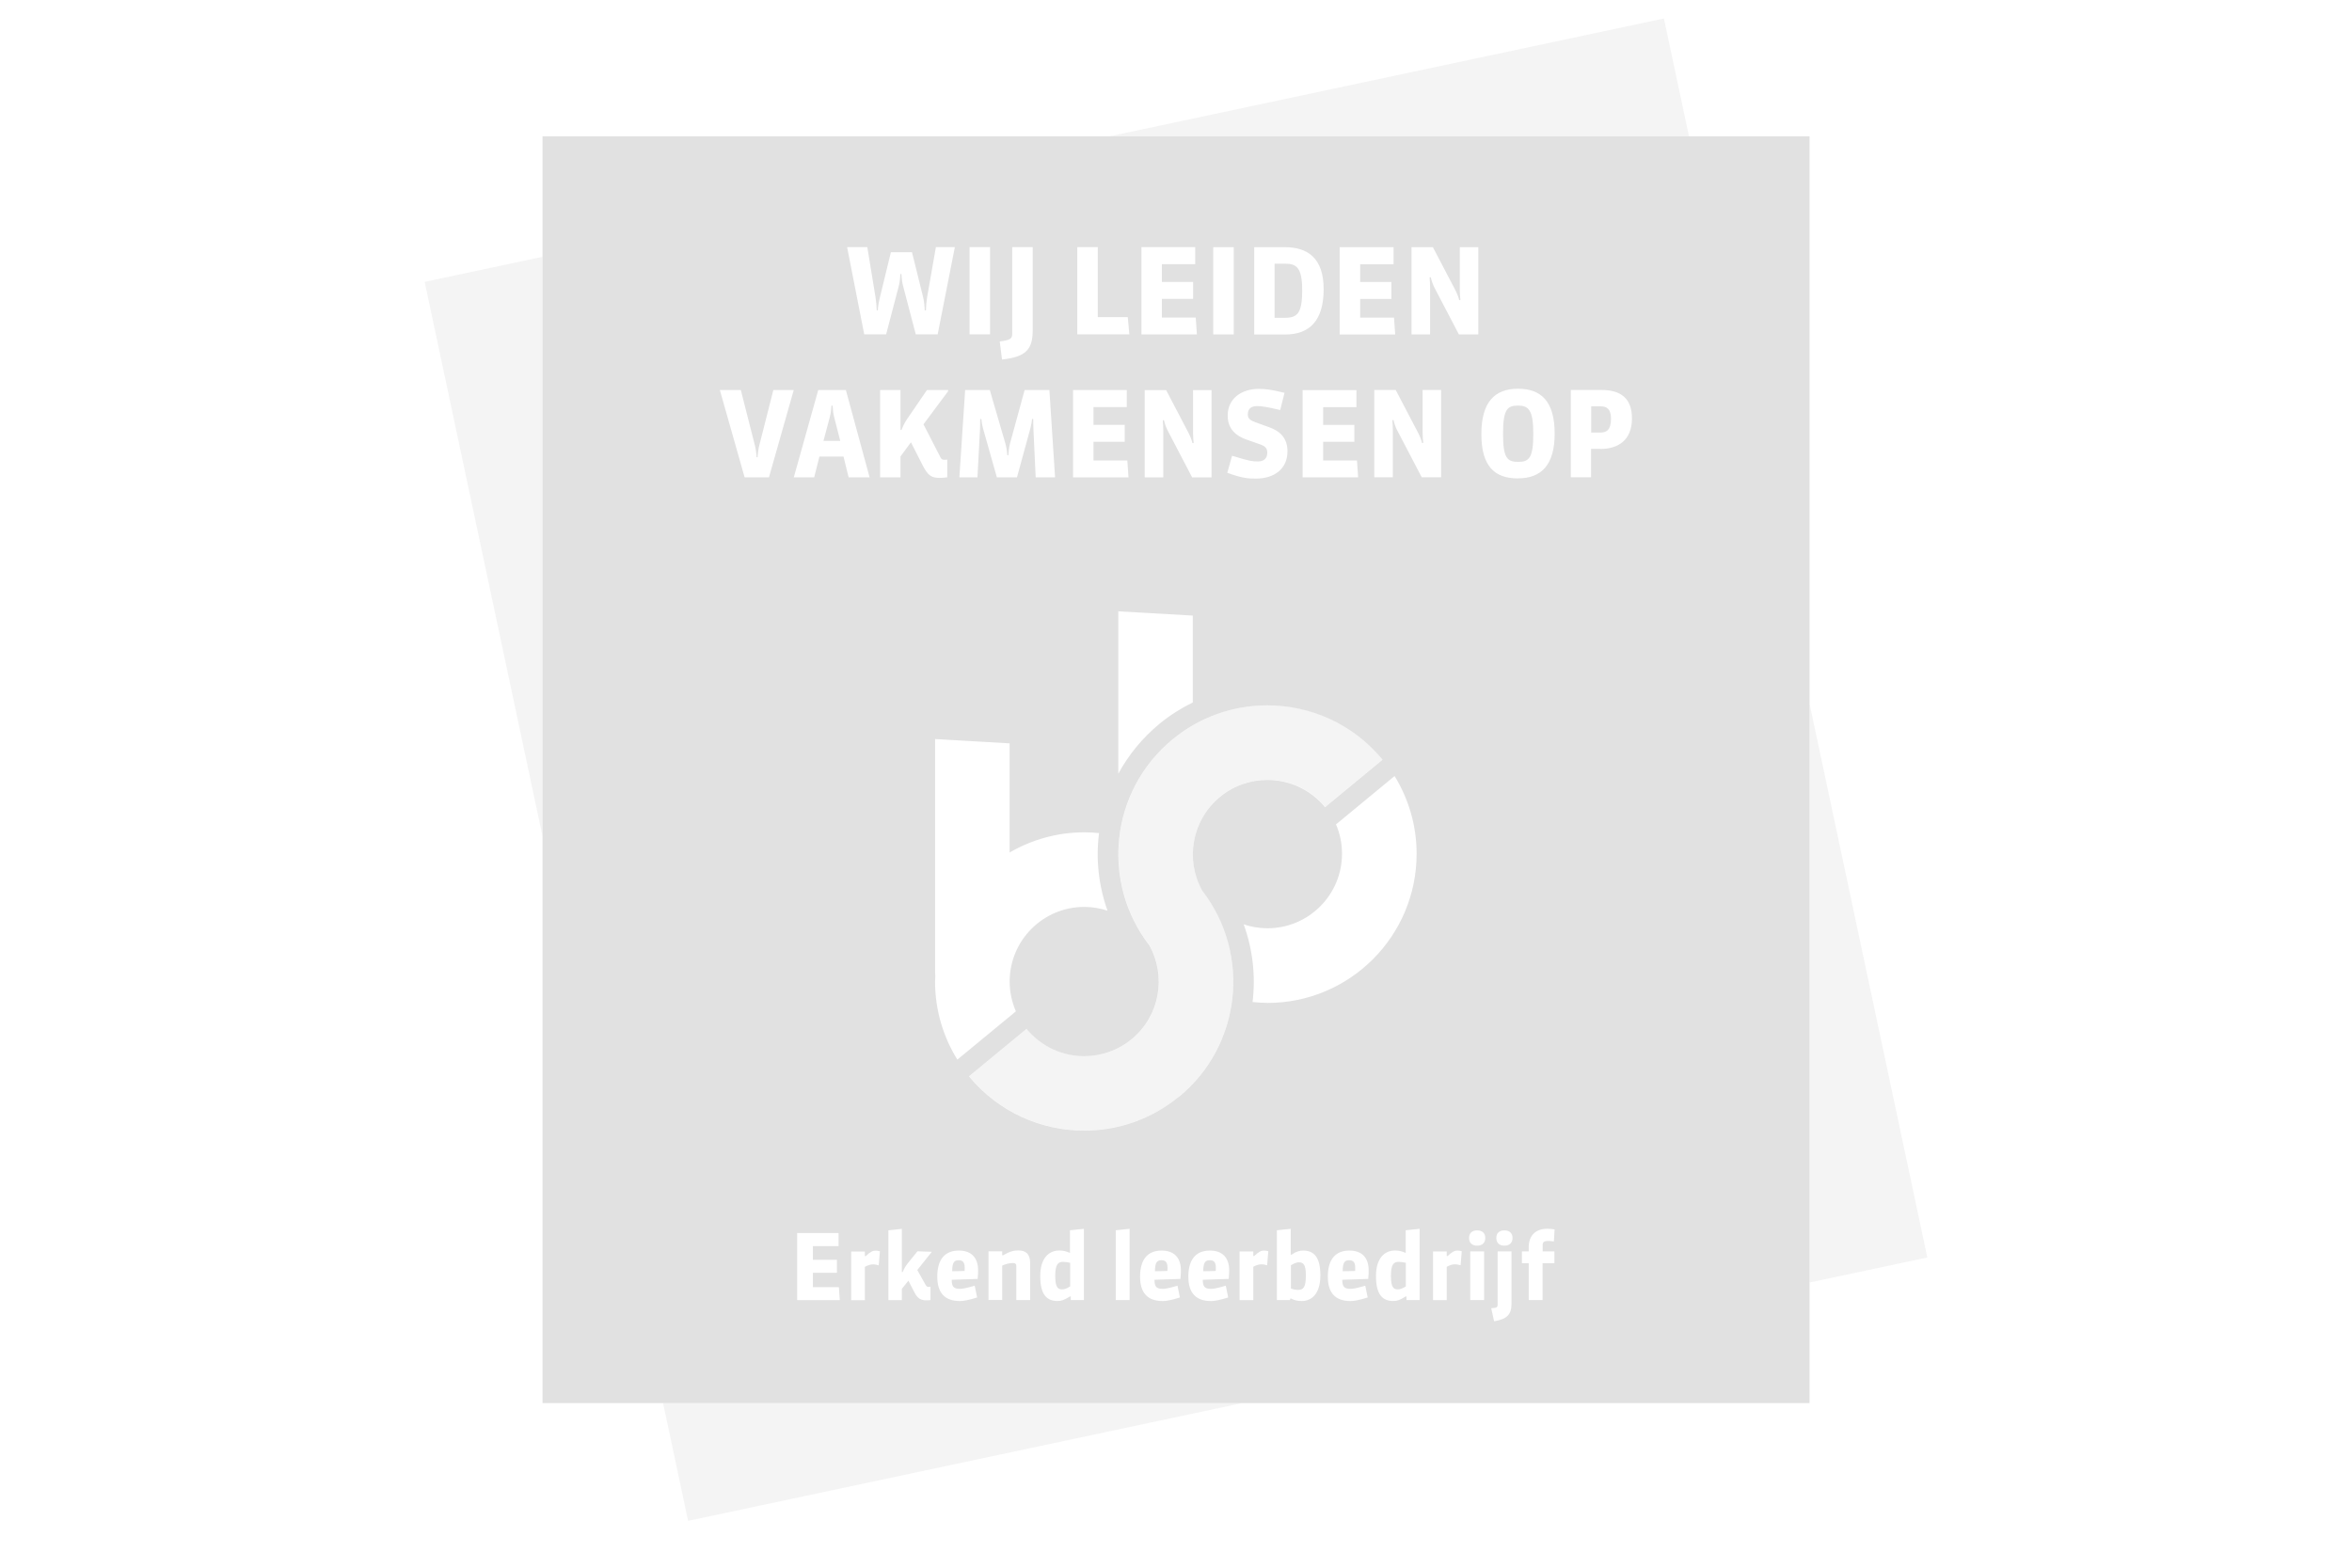
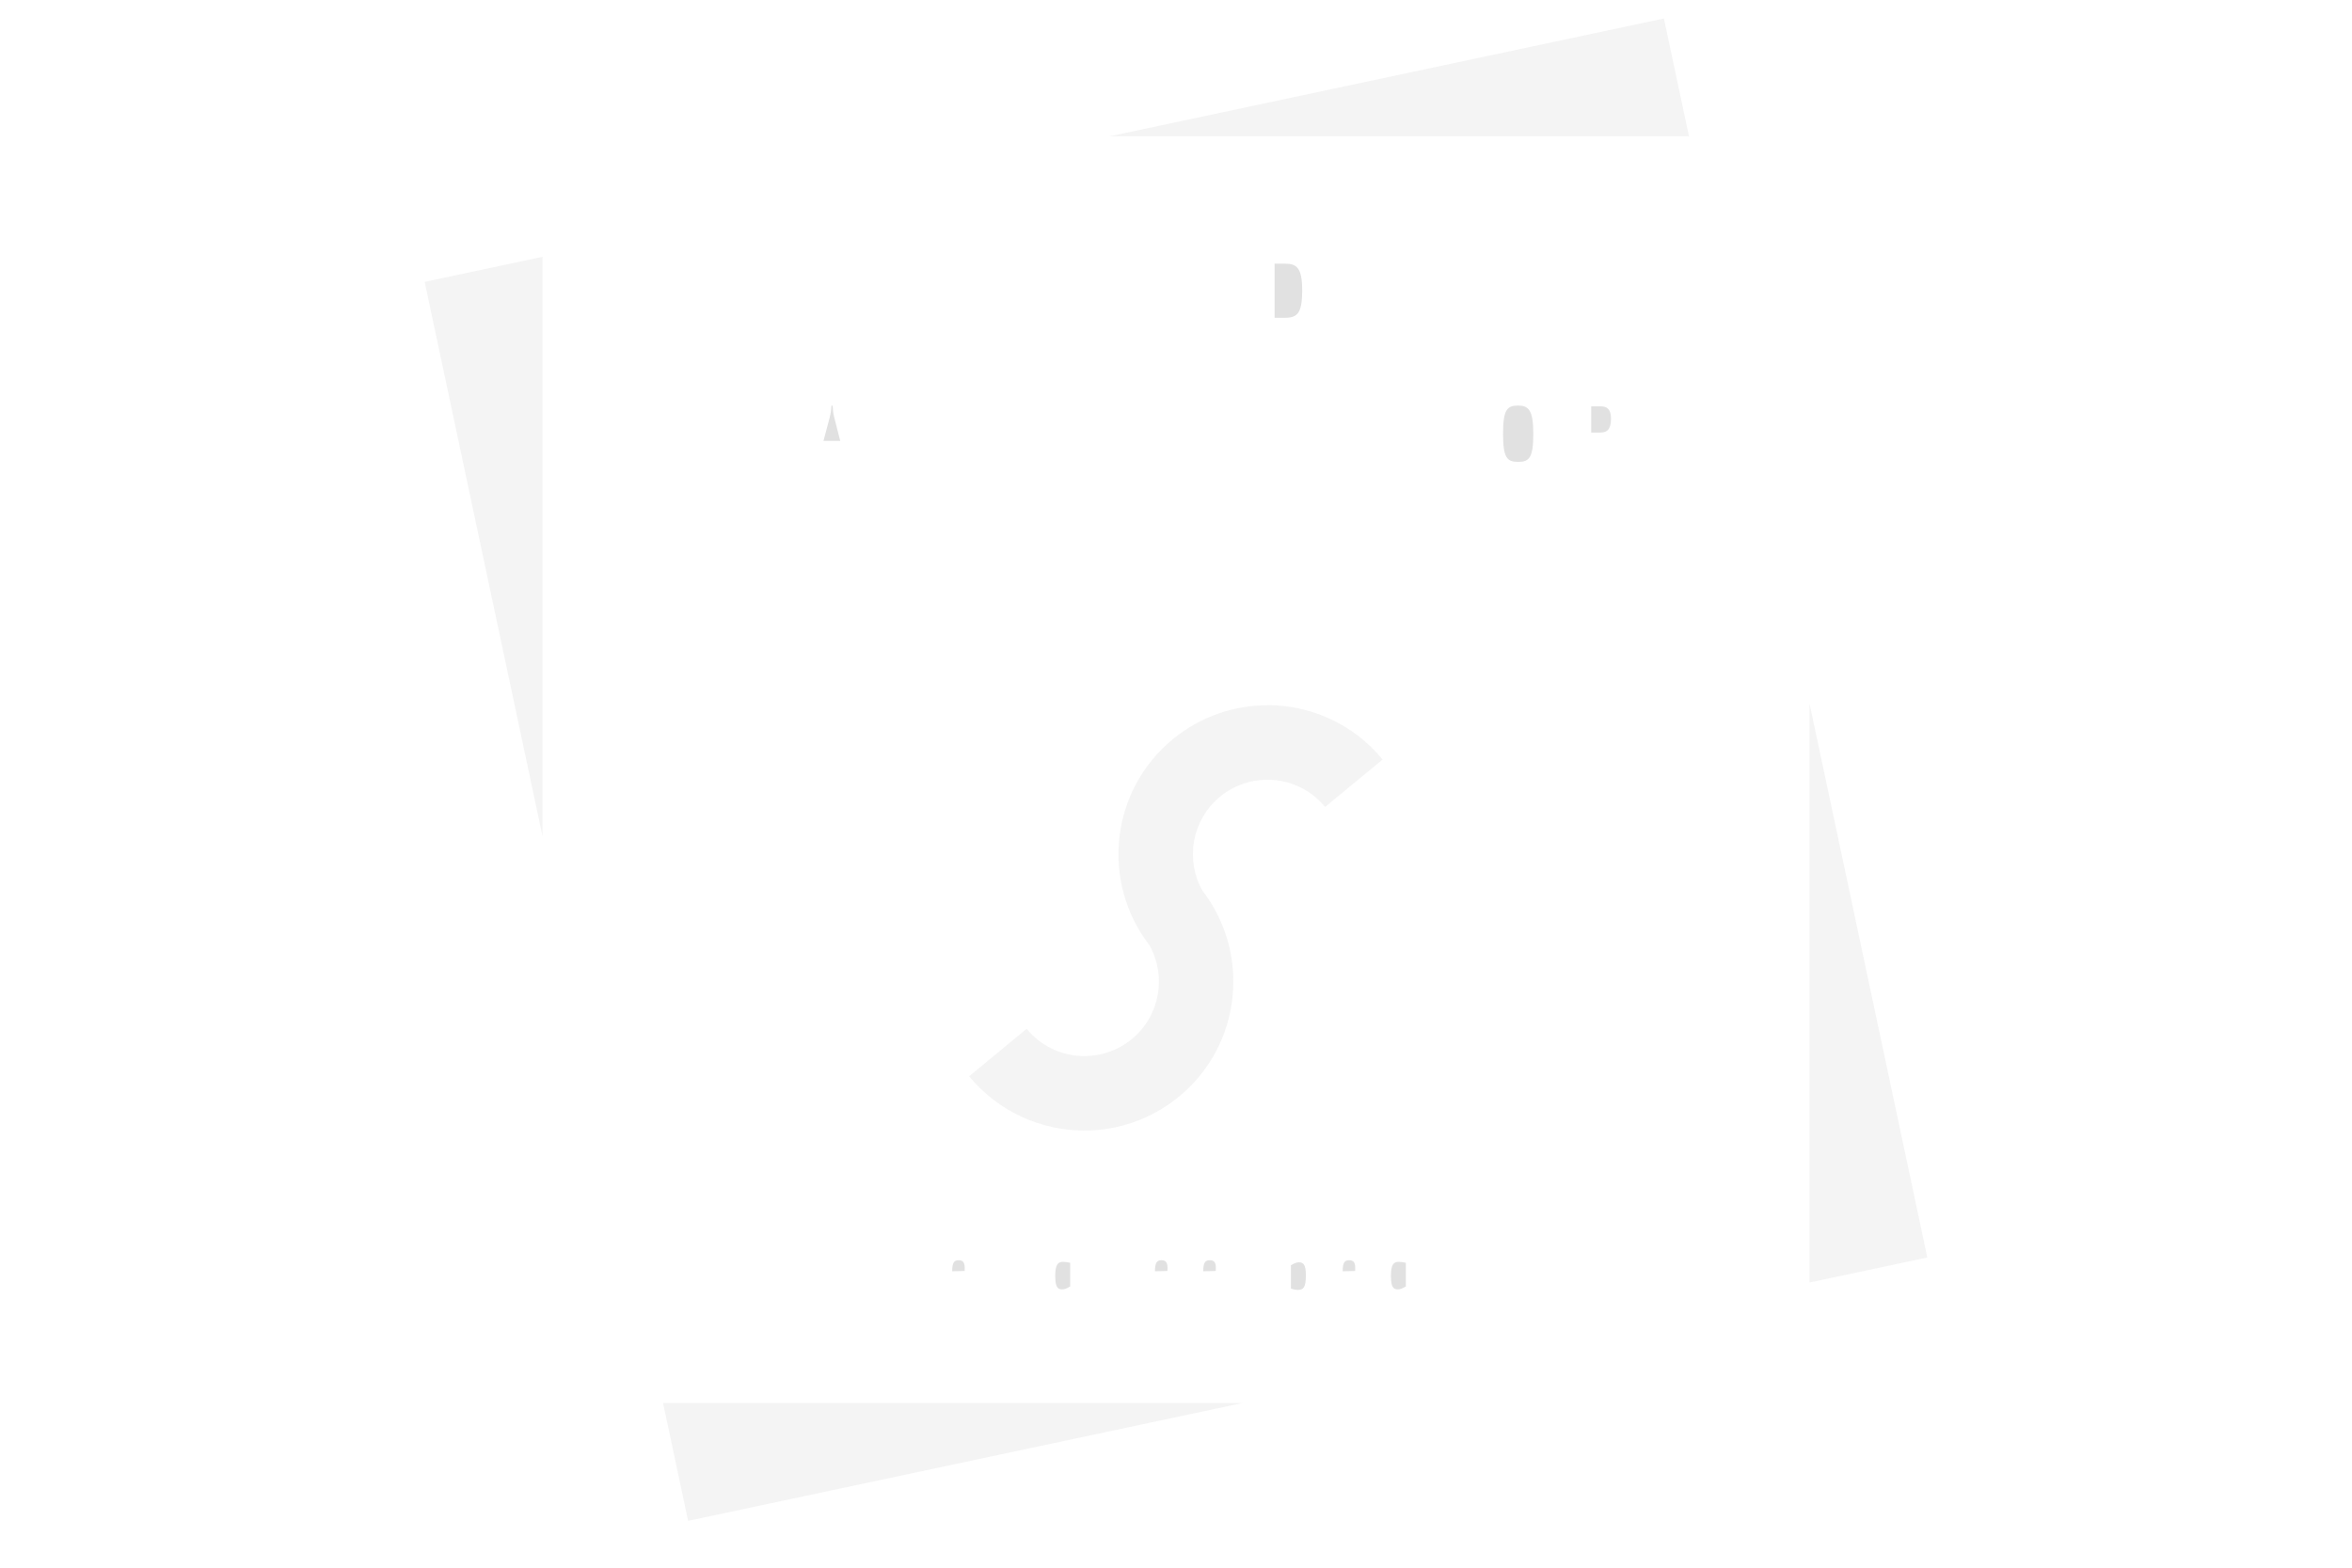
<svg xmlns="http://www.w3.org/2000/svg" id="Layer_1" data-name="Layer 1" viewBox="0 0 360 240">
  <defs>
    <style>
      .cls-1 {
        fill: #e1e1e1;
      }

      .cls-2 {
        opacity: .36;
      }
    </style>
  </defs>
  <g>
    <path class="cls-1" d="m198.82,193.25c-.34,0-.65.11-1.23.45v3.56c.46.17.8.21,1.08.21.81,0,1.21-.35,1.21-2.24,0-1.58-.37-1.98-1.05-1.98Z" />
    <path class="cls-1" d="m206.52,192.93c-.69,0-1,.32-1.01,1.68.38,0,1.29-.01,1.91-.04.01-.21.01-.35.01-.49,0-.84-.31-1.15-.91-1.15Z" />
    <path class="cls-1" d="m185.18,192.93c-.69,0-1,.32-1.01,1.68.38,0,1.29-.01,1.91-.04.02-.21.02-.35.02-.49,0-.84-.31-1.15-.91-1.15Z" />
    <path class="cls-1" d="m212.9,195.43c0,1.71.45,1.96,1.05,1.96.34,0,.66-.1,1.23-.45v-3.62h0c-.39-.08-.81-.14-1.08-.14-.74,0-1.21.31-1.21,2.24Z" />
    <path class="cls-1" d="m161.52,195.43c0,1.71.45,1.96,1.05,1.96.34,0,.66-.1,1.23-.45v-3.62h0c-.39-.08-.81-.14-1.08-.14-.74,0-1.21.31-1.21,2.24Z" />
    <path class="cls-1" d="m127.44,62.1h-.18c-.02.55-.09,1.11-.25,1.75l-.97,3.65h2.57l-.93-3.63c-.16-.64-.22-1.22-.24-1.77Z" />
    <path class="cls-1" d="m199.31,44.33c0-3.43-.93-3.96-2.62-3.96h-1.6v8.28h1.59c1.97,0,2.64-.77,2.64-4.32Z" />
    <path class="cls-1" d="m146.75,192.93c-.69,0-1,.32-1.01,1.68.38,0,1.29-.01,1.91-.04.01-.21.01-.35.01-.49,0-.84-.31-1.15-.91-1.15Z" />
    <path class="cls-1" d="m177.79,192.93c-.69,0-1,.32-1.01,1.68.38,0,1.29-.01,1.91-.04.01-.21.01-.35.01-.49,0-.84-.31-1.15-.91-1.15Z" />
    <path class="cls-1" d="m245.01,62.21h-1.46v4.01h1.39c.97,0,1.64-.4,1.64-2.11,0-1.53-.67-1.9-1.57-1.9Z" />
    <path class="cls-1" d="m232.36,62.09c-1.68,0-2.3.62-2.3,4.32s.62,4.3,2.32,4.3,2.31-.66,2.31-4.3-.73-4.32-2.33-4.32Z" />
  </g>
-   <path class="cls-1" d="m83.04,20.87v193.93h193.93V20.87H83.04Zm133,16.97h3.28l3.43,6.56c.22.42.46.98.6,1.55h.18c-.05-.49-.09-1.08-.09-1.55v-6.56h2.83v13.36h-2.97l-3.74-7.16c-.25-.49-.45-1.06-.56-1.59h-.18c.04.51.07,1.08.07,1.59v7.16h-2.84v-13.36Zm-10.98,0h8.24v2.61h-5.11v2.72h4.78v2.59h-4.78v2.86h5.18l.18,2.59h-8.5v-13.36Zm2.24,27.2v2.59h-4.78v2.86h5.18l.18,2.59h-8.5v-13.36h8.24v2.61h-5.1v2.72h4.78Zm-15.33-27.2h4.69c3.46,0,5.94,1.64,5.94,6.42s-2.11,6.95-5.89,6.95h-4.74v-13.36Zm.77,21.7c.97,0,1.91.11,3.87.6l-.66,2.63c-2.08-.49-2.83-.6-3.54-.6-.86,0-1.42.36-1.42,1.29,0,.62.38.89,1.13,1.17l2.13.77c1.64.58,2.81,1.64,2.81,3.68,0,2.79-2.11,4.19-4.85,4.19-1.17,0-2.13-.07-4.36-.89l.73-2.61c2.7.84,3.15.87,3.97.87.91,0,1.42-.47,1.42-1.35,0-.69-.36-1-1.09-1.26l-2.13-.75c-1.62-.57-2.84-1.66-2.84-3.65,0-2.59,2.06-4.1,4.83-4.1Zm-7.04-21.7h3.14v13.36h-3.14v-13.36Zm-3.23,35.24l-3.74-7.16c-.25-.49-.46-1.06-.57-1.59h-.18c.04.51.07,1.08.07,1.59v7.16h-2.84v-13.36h3.28l3.43,6.56c.22.42.46.98.6,1.55h.18c-.05-.49-.09-1.08-.09-1.55v-6.56h2.83v13.36h-2.97Zm.1,21.16v13.3c-1.81.89-3.52,1.97-5.09,3.26-2.66,2.2-4.77,4.81-6.31,7.65v-24.86l11.4.65Zm-7.87-56.41h8.24v2.61h-5.1v2.72h4.78v2.59h-4.78v2.86h5.18l.18,2.59h-8.49v-13.36Zm-9.81,0h3.14v10.72h4.59l.24,2.64h-7.97v-13.36Zm-.66,21.88h8.24v2.61h-5.1v2.72h4.78v2.59h-4.78v2.86h5.18l.18,2.59h-8.49v-13.36Zm-9.3-8.61v-13.27h3.14v12.76c-.02,2.92-1.04,4.05-4.7,4.45l-.35-2.77c1.64-.2,1.91-.44,1.91-1.17Zm-6.53-13.27h3.14v13.36h-3.14v-13.36Zm-.66,21.88h3.76l2.39,8.2c.15.53.27,1.31.29,1.79h.16c.02-.47.11-1.26.25-1.79l2.24-8.2h3.79l.87,13.36h-2.97l-.35-7.53c-.02-.33-.02-.84-.02-1.39h-.18c-.04.4-.11.87-.25,1.39l-2.06,7.53h-3.08l-2.13-7.53c-.11-.4-.2-.89-.24-1.39h-.18c0,.46,0,.91-.02,1.39l-.4,7.53h-2.77l.89-13.36Zm-14.99-21.88l1.26,7.69c.09.57.18,1.53.18,1.99h.18c0-.44.09-1.09.31-1.99l1.68-6.91h3.23l1.71,6.91c.13.53.24,1.53.24,1.99h.18c0-.46.09-1.46.18-1.99l1.35-7.69h2.9l-2.63,13.36h-3.35l-1.95-7.44c-.13-.49-.24-1.31-.24-1.8h-.18c0,.49-.09,1.29-.22,1.8l-1.95,7.44h-3.35l-2.62-13.36h3.1Zm-15.06,35.24h-3.72l-3.79-13.36h3.21l2.19,8.62c.11.46.22,1.31.22,1.66h.16c0-.35.11-1.2.22-1.66l2.19-8.62h3.12l-3.79,13.36Zm4.32,125.97v-10.28h6.34v2.01h-3.93v2.09h3.68v1.99h-3.68v2.2h3.98l.14,1.99h-6.54Zm7.09-129.14h-3.68l-.8,3.17h-3.12l3.74-13.36h4.23l3.63,13.36h-3.21l-.78-3.17Zm5.4,123.81c-.29-.08-.6-.15-.83-.15-.46,0-.83.14-1.29.38v5.11h-2.1v-7.45h2.1v.7h.13c.71-.67,1.08-.84,1.51-.84.18,0,.36.03.66.1l-.18,2.16Zm.21-134h3.12v6.11h.16c.22-.58.49-1.15.86-1.68l3.03-4.43h3.24v.18l-3.77,5.07,2.55,4.96c.18.38.29.47.69.47.16,0,.29-.02.4-.04v2.72h0c-.44.05-.78.09-1.13.09-1.24,0-1.8-.29-2.63-1.91l-1.8-3.54-1.6,2.17v3.19h-3.12v-13.36Zm6.94,136.94c.18.32.27.36.49.36.1,0,.22-.01.28-.03v2.05c-.22.03-.44.04-.6.04-.83,0-1.36-.25-1.84-1.19l-.94-1.82-1,1.25v1.73h-2.06v-10.69l2.06-.22v6.61h.13c.18-.49.48-.97.74-1.3l1.52-1.88,2.2.08-2.23,2.79,1.25,2.23Zm1.48-47.97v-35.54l11.4.66v16.71c3.37-1.95,7.26-3.09,11.43-3.09.77,0,1.52.04,2.26.12-.5,3.96-.08,8.03,1.3,11.88-1.12-.37-2.32-.58-3.56-.58-6.31,0-11.42,5.12-11.42,11.42,0,1.62.35,3.16.95,4.56l-.35.3-8.61,7.1c-2.15-3.48-3.41-7.57-3.41-11.96,0-.27.03-.54.04-.81-.02-.25-.04-.5-.04-.75Zm6.5,47.11c-.6.03-2.24.08-3.96.13,0,1.09.32,1.39,1.26,1.39.28,0,.77-.04,2.26-.48l.37,1.8c-1.24.39-2.08.55-2.62.55-2.31,0-3.48-1.23-3.48-3.73,0-2.76,1.26-4,3.3-4,1.87,0,2.95,1.04,2.95,3.04,0,.31-.01.77-.07,1.3Zm8.05,3.24h-2.12v-5.18c0-.34-.13-.49-.53-.49-.49,0-1.11.14-1.63.39v5.27h-2.1v-7.45h2.1v.6h.13c1.08-.62,1.7-.74,2.33-.74,1.14,0,1.82.52,1.82,1.96v5.63Zm8.22,0h-2.01v-.55h-.14c-.86.55-1.29.69-1.89.69-1.63,0-2.64-.97-2.64-3.8s1.37-3.93,2.92-3.93c.53,0,1.01.1,1.63.37v-3.47l2.13-.22v10.91Zm7,0h-2.12v-10.69l2.12-.22v10.91Zm7.77-3.24c-.6.03-2.24.08-3.96.13,0,1.09.32,1.39,1.26,1.39.28,0,.77-.04,2.26-.48l.37,1.8c-1.24.39-2.08.55-2.62.55-2.31,0-3.48-1.23-3.48-3.73,0-2.76,1.26-4,3.3-4,1.87,0,2.95,1.04,2.95,3.04,0,.31-.02.77-.07,1.3Zm7.39,0c-.6.03-2.24.08-3.96.13,0,1.09.32,1.39,1.26,1.39.28,0,.77-.04,2.26-.48l.37,1.8c-1.24.39-2.08.55-2.62.55-2.31,0-3.48-1.23-3.48-3.73,0-2.76,1.26-4,3.3-4,1.87,0,2.95,1.04,2.95,3.04,0,.31-.02.77-.07,1.3Zm-7.58-27.93c-4.26,3.52-9.41,5.23-14.53,5.23-6.58,0-13.1-2.83-17.62-8.29,0-.01-.01-.02-.02-.02l8.81-7.27s.01.02.02.02c2.26,2.74,5.52,4.16,8.81,4.16,2.56,0,5.14-.86,7.27-2.61,4.31-3.56,5.33-9.62,2.71-14.34-7.49-9.71-6-23.67,3.52-31.53,4.25-3.52,9.41-5.23,14.53-5.23,6.58,0,13.11,2.83,17.62,8.3,0,0,.01.02.02.02l-8.81,7.27s-.01-.01-.02-.02c-2.26-2.74-5.53-4.15-8.81-4.15-2.56,0-5.14.85-7.26,2.61-4.31,3.56-5.33,9.61-2.71,14.33,7.49,9.71,6.01,23.68-3.52,31.54Zm13.47,25.84c-.29-.08-.6-.15-.83-.15-.46,0-.83.14-1.29.38v5.11h-2.1v-7.45h2.1v.7h.13c.72-.67,1.08-.84,1.51-.84.18,0,.37.03.66.1l-.18,2.16Zm5.26,5.47c-.62,0-1.07-.1-1.68-.41l-.1.27h-1.99v-10.69l2.12-.22v3.96h.12c.76-.52,1.28-.63,1.78-.63,1.61,0,2.64.95,2.64,3.8s-1.36,3.93-2.89,3.93Zm10.2-3.38c-.6.03-2.24.08-3.96.13,0,1.09.32,1.39,1.26,1.39.28,0,.77-.04,2.26-.48l.37,1.8c-1.24.39-2.08.55-2.62.55-2.31,0-3.48-1.23-3.48-3.73,0-2.76,1.26-4,3.3-4,1.87,0,2.95,1.04,2.95,3.04,0,.31-.01.77-.07,1.3Zm-15.42-42.26c-.76,0-1.52-.05-2.27-.13.48-3.96.04-8.04-1.36-11.89,1.14.38,2.36.6,3.63.6,6.31,0,11.42-5.11,11.42-11.42,0-1.6-.33-3.11-.92-4.49l.31-.25,8.66-7.15c2.12,3.47,3.37,7.53,3.37,11.9,0,12.61-10.22,22.84-22.84,22.84Zm23.3,45.5h-2.01v-.55h-.14c-.86.55-1.29.69-1.89.69-1.63,0-2.64-.97-2.64-3.8s1.37-3.93,2.92-3.93c.53,0,1.01.1,1.63.37v-3.47l2.13-.22v10.91Zm-3.43-133.13c-.25-.49-.45-1.06-.56-1.59h-.18c.04.51.07,1.08.07,1.59v7.16h-2.84v-13.36h3.28l3.43,6.56c.22.42.46.98.6,1.55h.18c-.05-.49-.09-1.08-.09-1.55v-6.56h2.83v13.36h-2.97l-3.74-7.16Zm9.7,127.8c-.3-.08-.6-.15-.83-.15-.46,0-.83.14-1.29.38v5.11h-2.1v-7.45h2.1v.7h.13c.72-.67,1.08-.84,1.51-.84.18,0,.37.03.66.1l-.18,2.16Zm3.6,5.33h-2.12v-7.45h2.12v7.45Zm-1.07-8.33c-.76,0-1.23-.42-1.23-1.18s.48-1.16,1.23-1.16c.72,0,1.25.36,1.25,1.16,0,.73-.45,1.18-1.25,1.18Zm5.26,8.93c0,1.56-.67,2.34-2.66,2.64l-.44-1.99c.93-.06.98-.18.98-.58v-8.12h2.12v8.05Zm-1.09-8.93c-.76,0-1.23-.42-1.23-1.18s.48-1.16,1.23-1.16c.72,0,1.25.36,1.25,1.16,0,.73-.45,1.18-1.25,1.18Zm7.66.88v1.81h-1.81v5.64h-2.12v-5.64h-1.04v-1.81h1.04v-.65c0-1.84,1.11-2.82,2.85-2.82.29,0,.87.04,1.11.1l-.11,1.85c-.37-.06-.63-.08-.88-.08-.67,0-.84.2-.84.66v.94h1.81Zm-5.57-118.34c-3.61,0-5.61-1.88-5.61-6.8s2.08-6.93,5.61-6.93,5.61,1.93,5.61,6.87c0,4.87-2.1,6.85-5.61,6.85Zm12.62-4.52h-1.44v4.34h-3.1v-13.36h4.67c2.92,0,4.69,1.22,4.69,4.36,0,3.39-2.19,4.67-4.81,4.67Z" />
  <g class="cls-2">
    <polygon class="cls-1" points="276.97 107.7 276.97 196.34 295 192.51 276.97 107.7" />
    <polygon class="cls-1" points="169.81 20.87 258.52 20.87 254.68 2.83 169.81 20.87" />
    <polygon class="cls-1" points="83.04 128.04 83.04 39.31 65 43.15 83.04 128.04" />
    <polygon class="cls-1" points="105.32 232.83 190.14 214.8 101.49 214.8 105.32 232.83" />
    <path class="cls-1" d="m194,107.97c-5.12,0-10.27,1.71-14.53,5.23-9.53,7.87-11.01,21.82-3.52,31.53,2.62,4.72,1.61,10.78-2.71,14.34-2.13,1.75-4.7,2.61-7.27,2.61-3.29,0-6.55-1.42-8.81-4.16,0,0-.01-.01-.02-.02l-8.81,7.27s.01.01.02.02c4.52,5.46,11.05,8.29,17.62,8.29,5.12,0,10.27-1.71,14.53-5.23,9.52-7.86,11.01-21.83,3.52-31.54-2.62-4.72-1.6-10.77,2.71-14.33,2.13-1.76,4.7-2.61,7.26-2.61,3.29,0,6.55,1.41,8.81,4.15,0,.01,0,.02.02.02l8.81-7.27s-.02-.02-.02-.02c-4.52-5.47-11.05-8.3-17.62-8.3Z" />
  </g>
</svg>